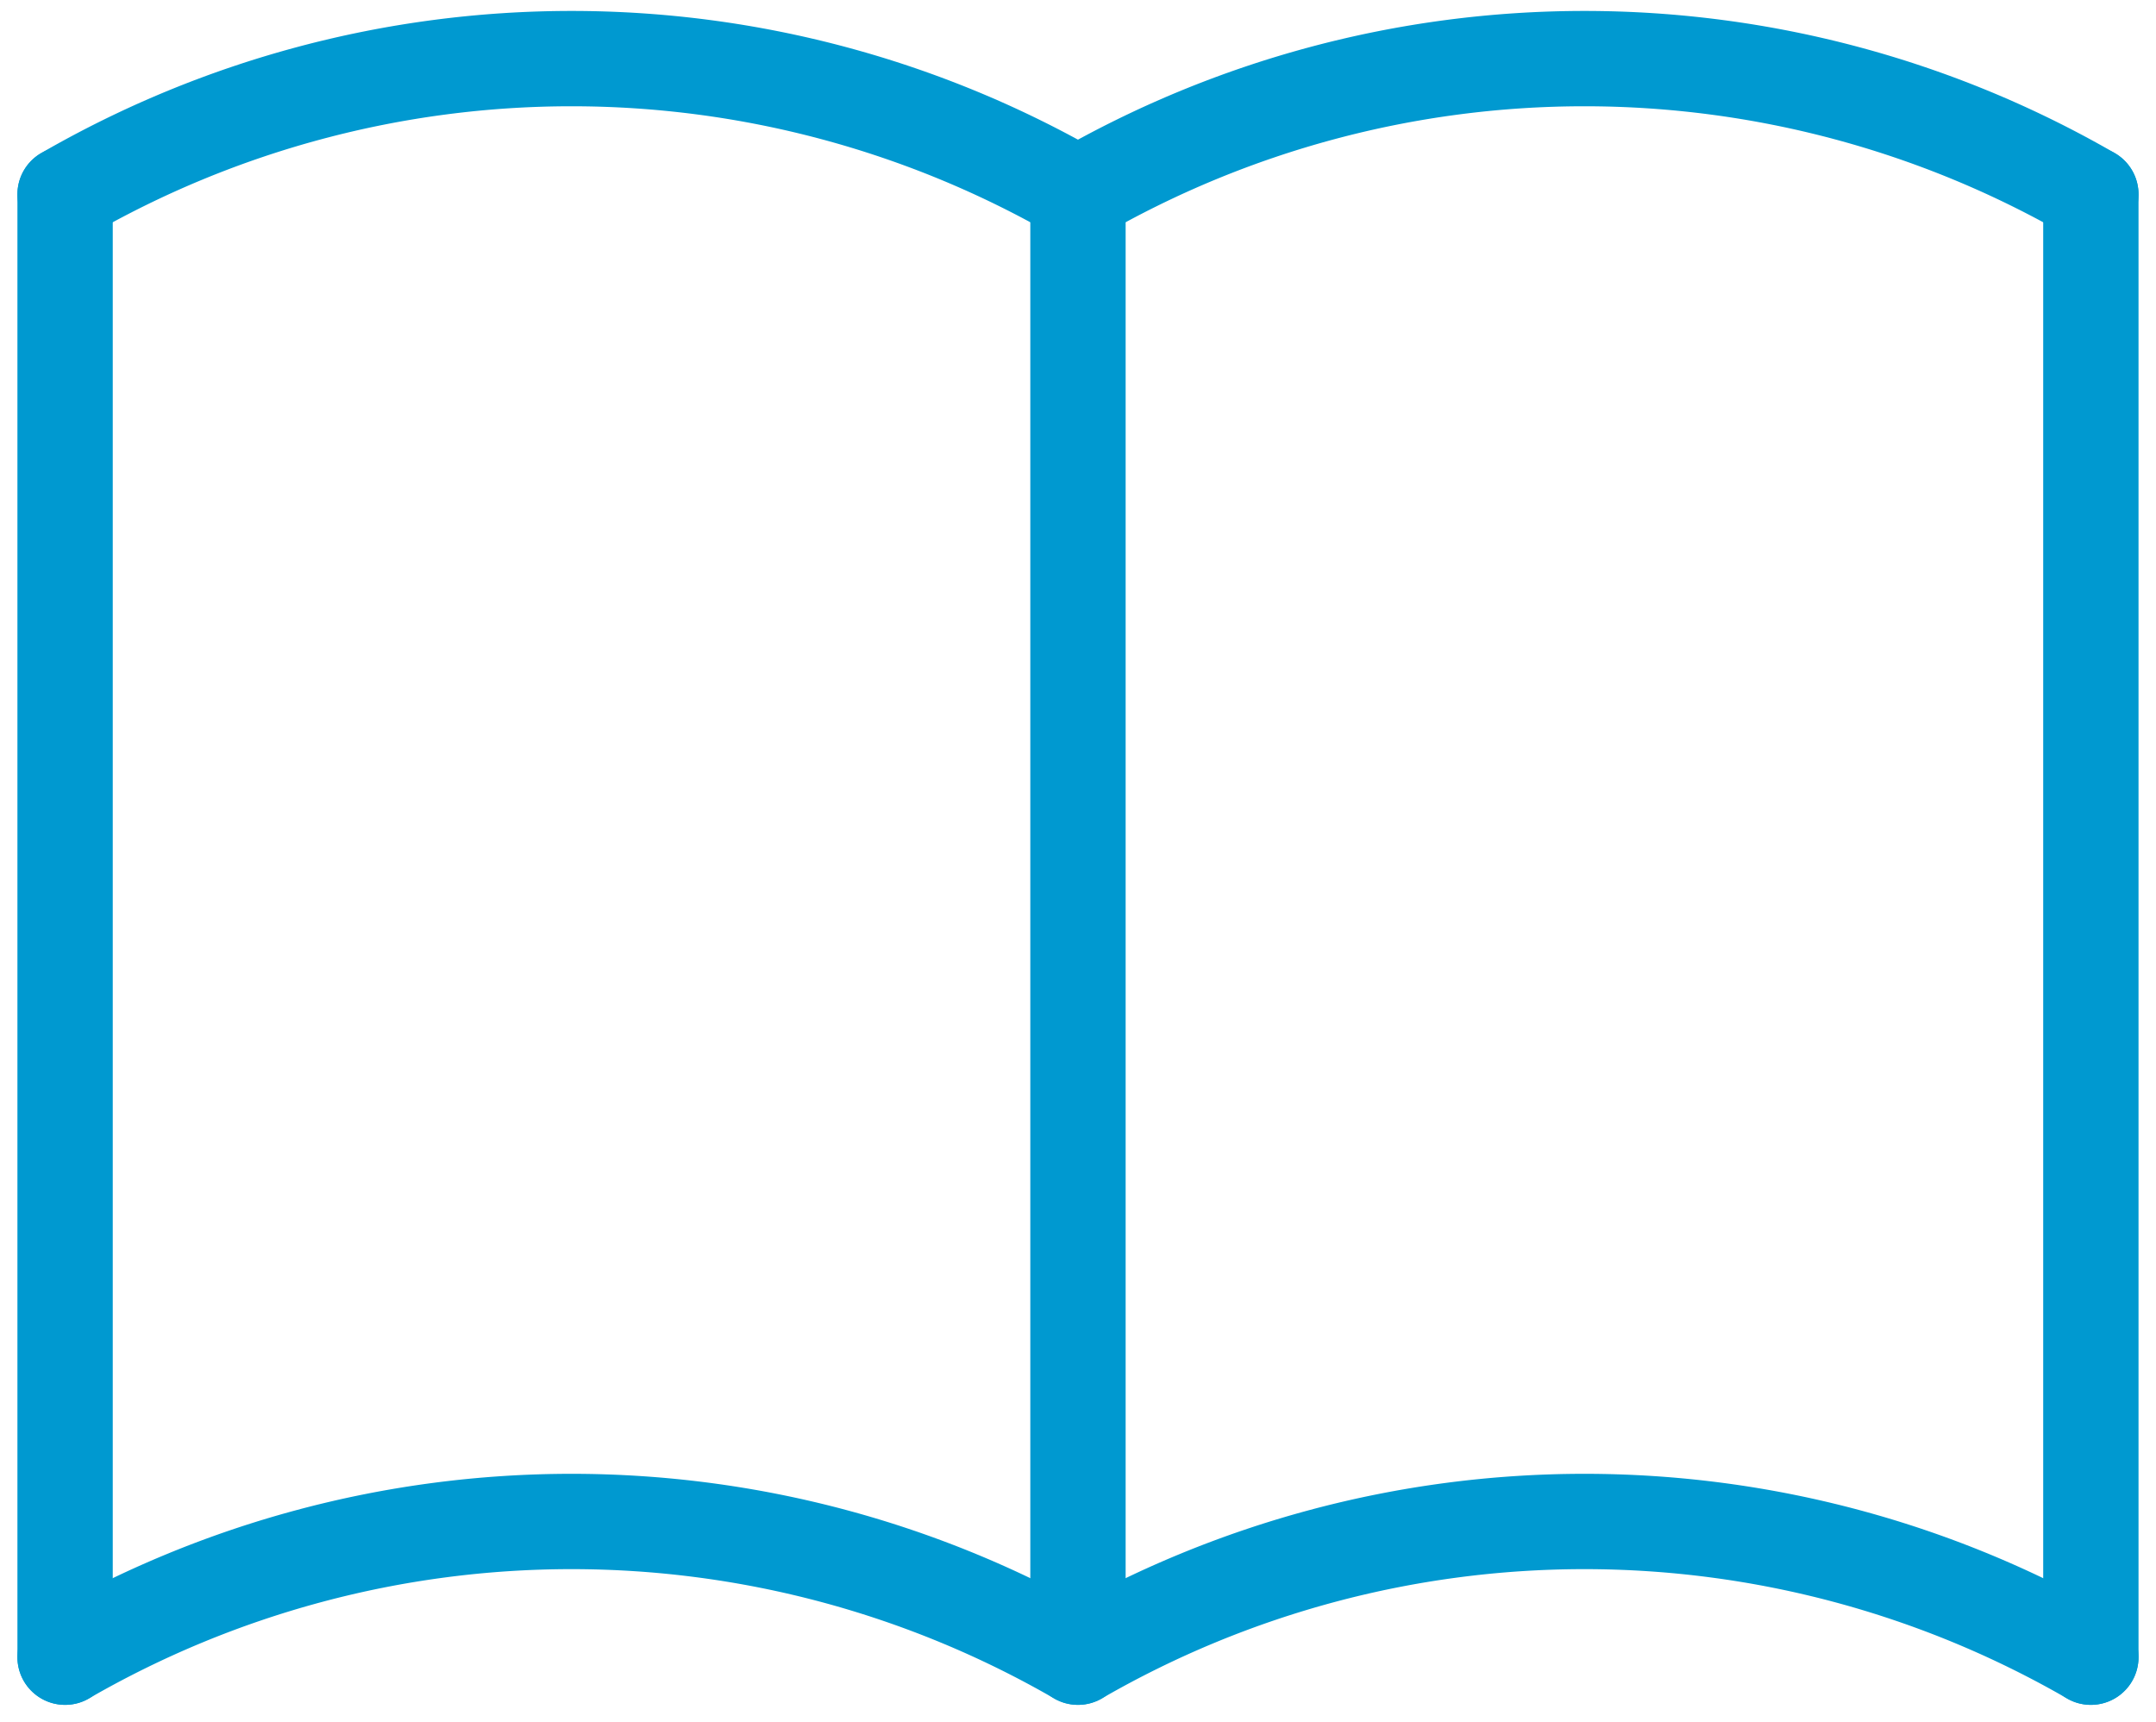
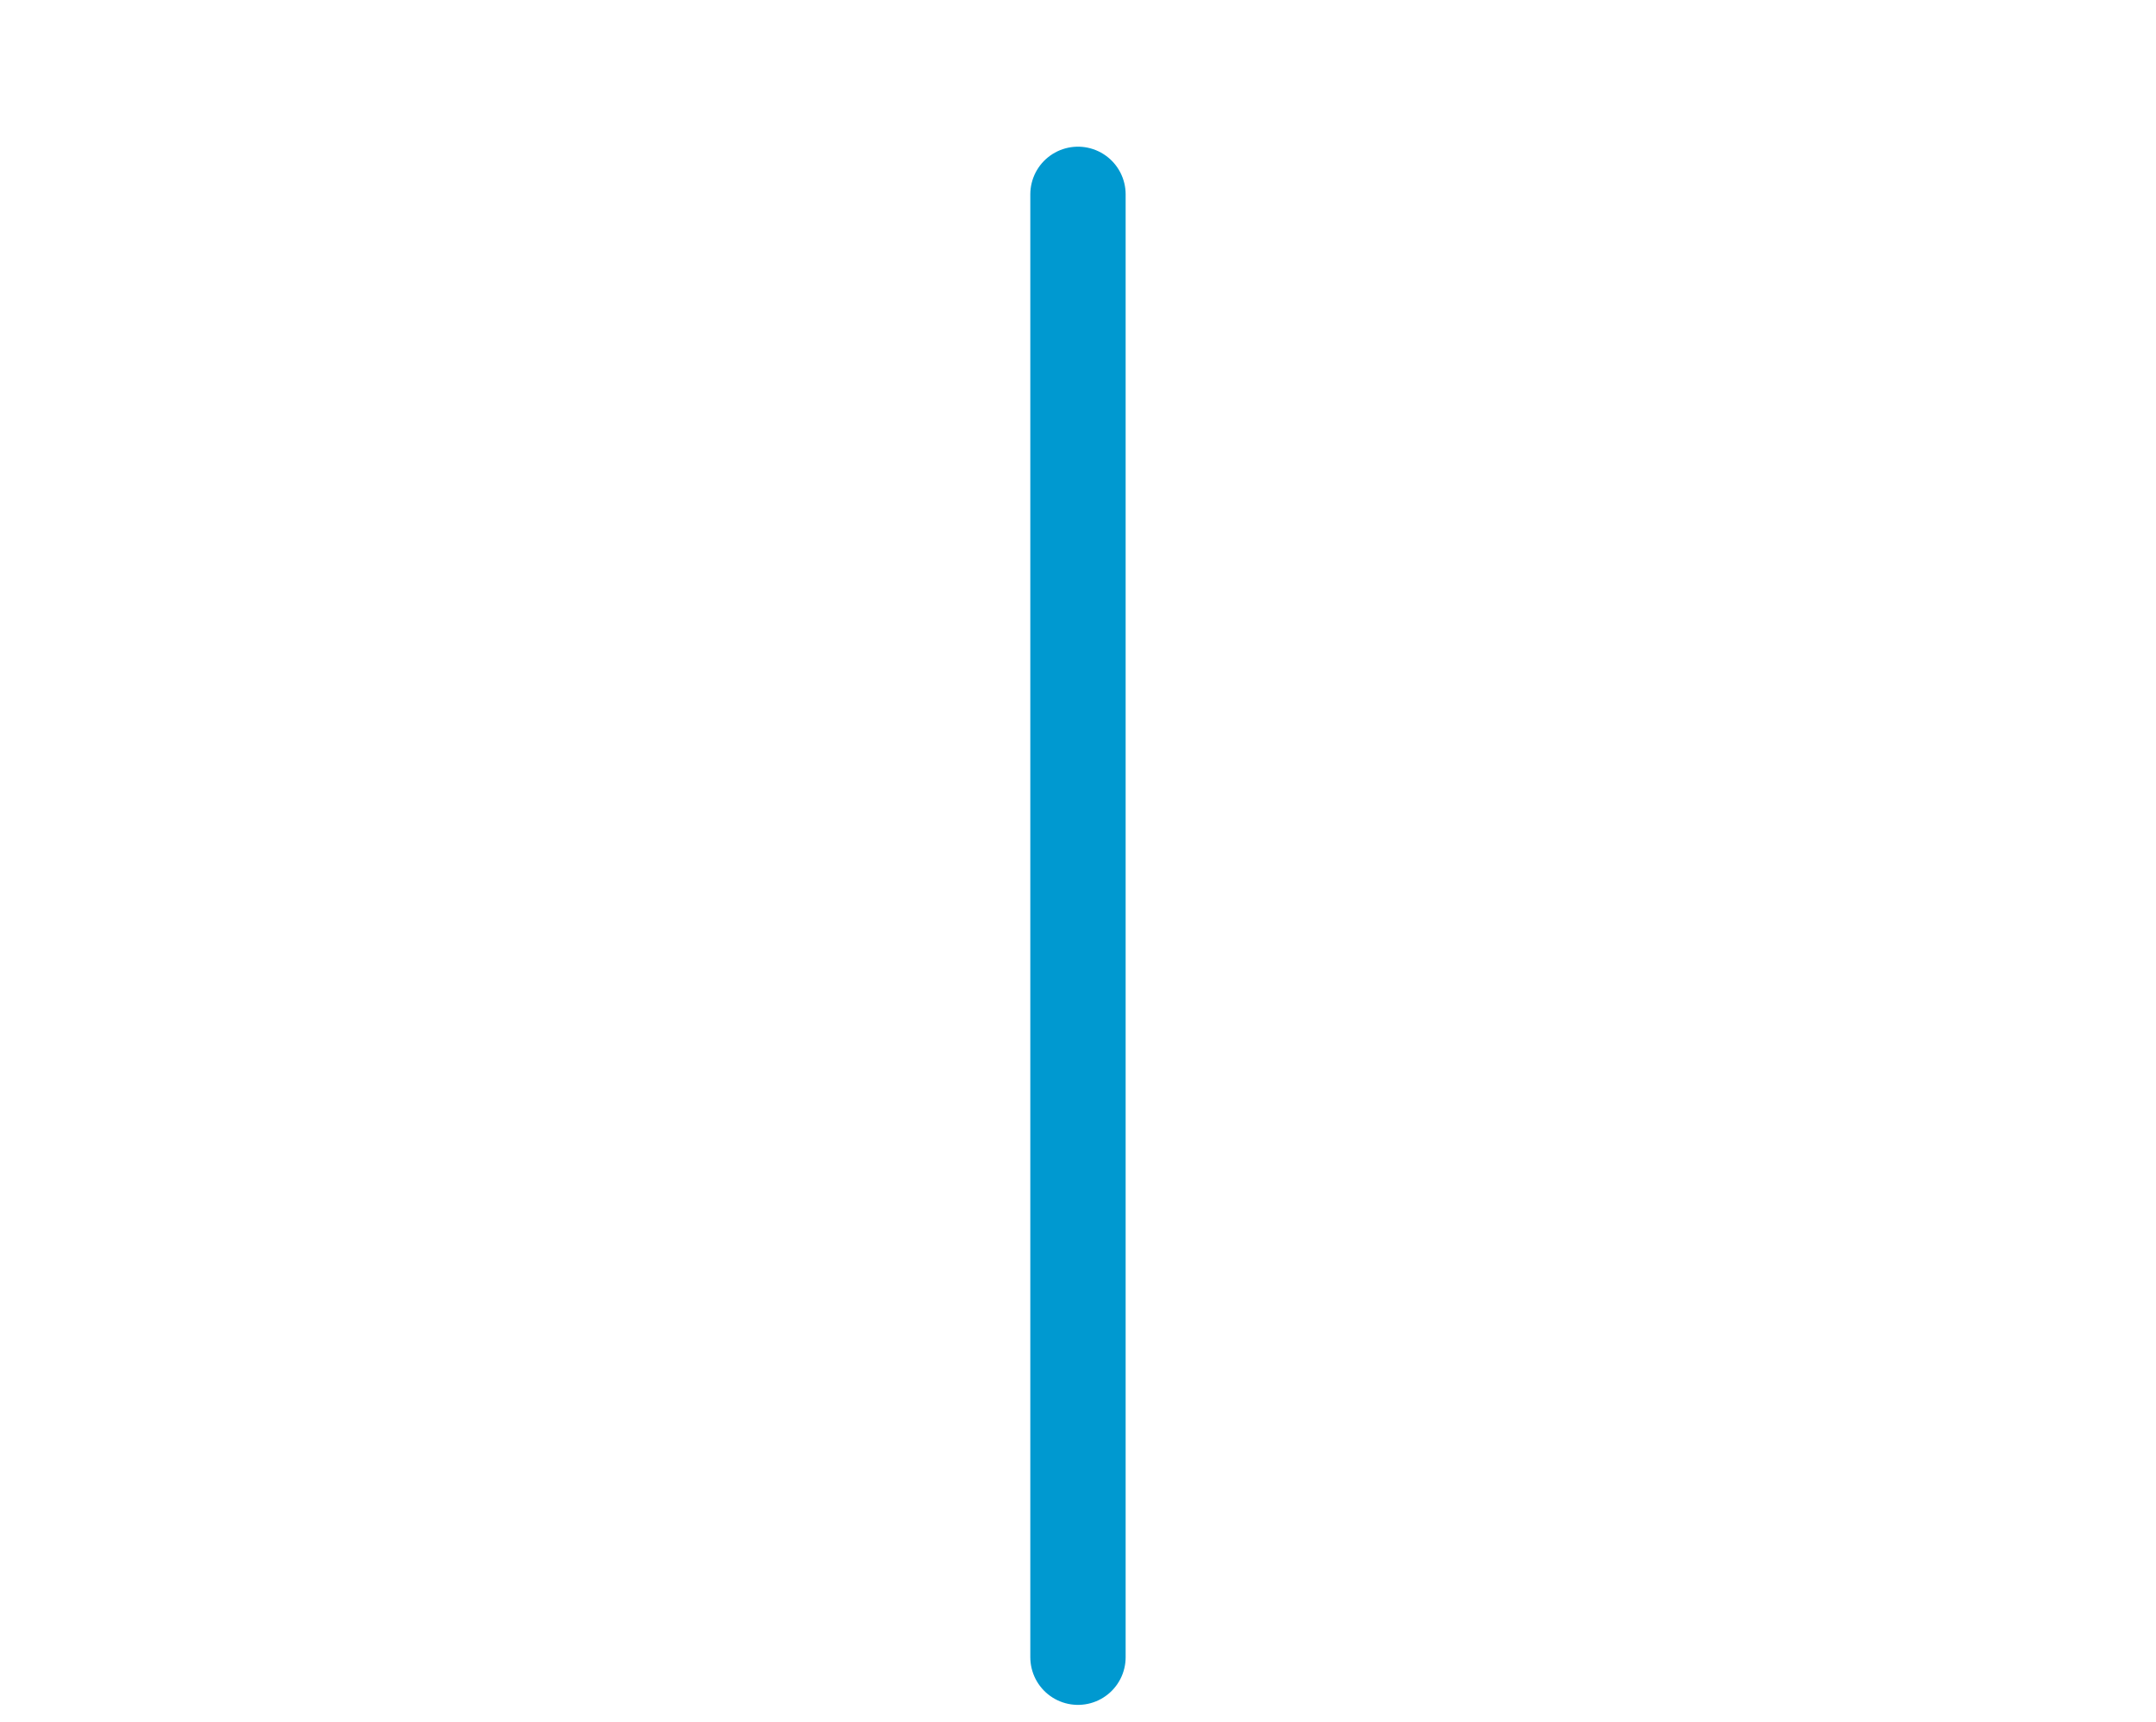
<svg xmlns="http://www.w3.org/2000/svg" width="40.709" height="32.524" viewBox="0 0 40.709 32.524">
  <g id="Grupo_2903" data-name="Grupo 2903" transform="translate(-871.146 -575.08)">
-     <path id="Trazado_2085" data-name="Trazado 2085" d="M3,20.356a19.125,19.125,0,0,1,19.125,0,19.125,19.125,0,0,1,19.125,0" transform="translate(869.375 586.018)" fill="none" stroke="#0099d0" stroke-linecap="round" stroke-linejoin="round" stroke-width="1.8" />
-     <path id="Trazado_2086" data-name="Trazado 2086" d="M3,7.356a19.125,19.125,0,0,1,19.125,0,19.125,19.125,0,0,1,19.125,0" transform="translate(869.375 571.393)" fill="none" stroke="#0099d0" stroke-linecap="round" stroke-linejoin="round" stroke-width="1.8" />
-     <path id="Trazado_2087" data-name="Trazado 2087" d="M3,6V33.625" transform="translate(869.375 572.75)" fill="none" stroke="#0099d0" stroke-linecap="round" stroke-linejoin="round" stroke-width="1.8" />
    <path id="Trazado_2088" data-name="Trazado 2088" d="M12,6V33.625" transform="translate(879.5 572.75)" fill="none" stroke="#0099d0" stroke-linecap="round" stroke-linejoin="round" stroke-width="1.8" />
-     <path id="Trazado_2089" data-name="Trazado 2089" d="M21,6V33.625" transform="translate(889.625 572.75)" fill="none" stroke="#0099d0" stroke-linecap="round" stroke-linejoin="round" stroke-width="1.8" />
  </g>
</svg>